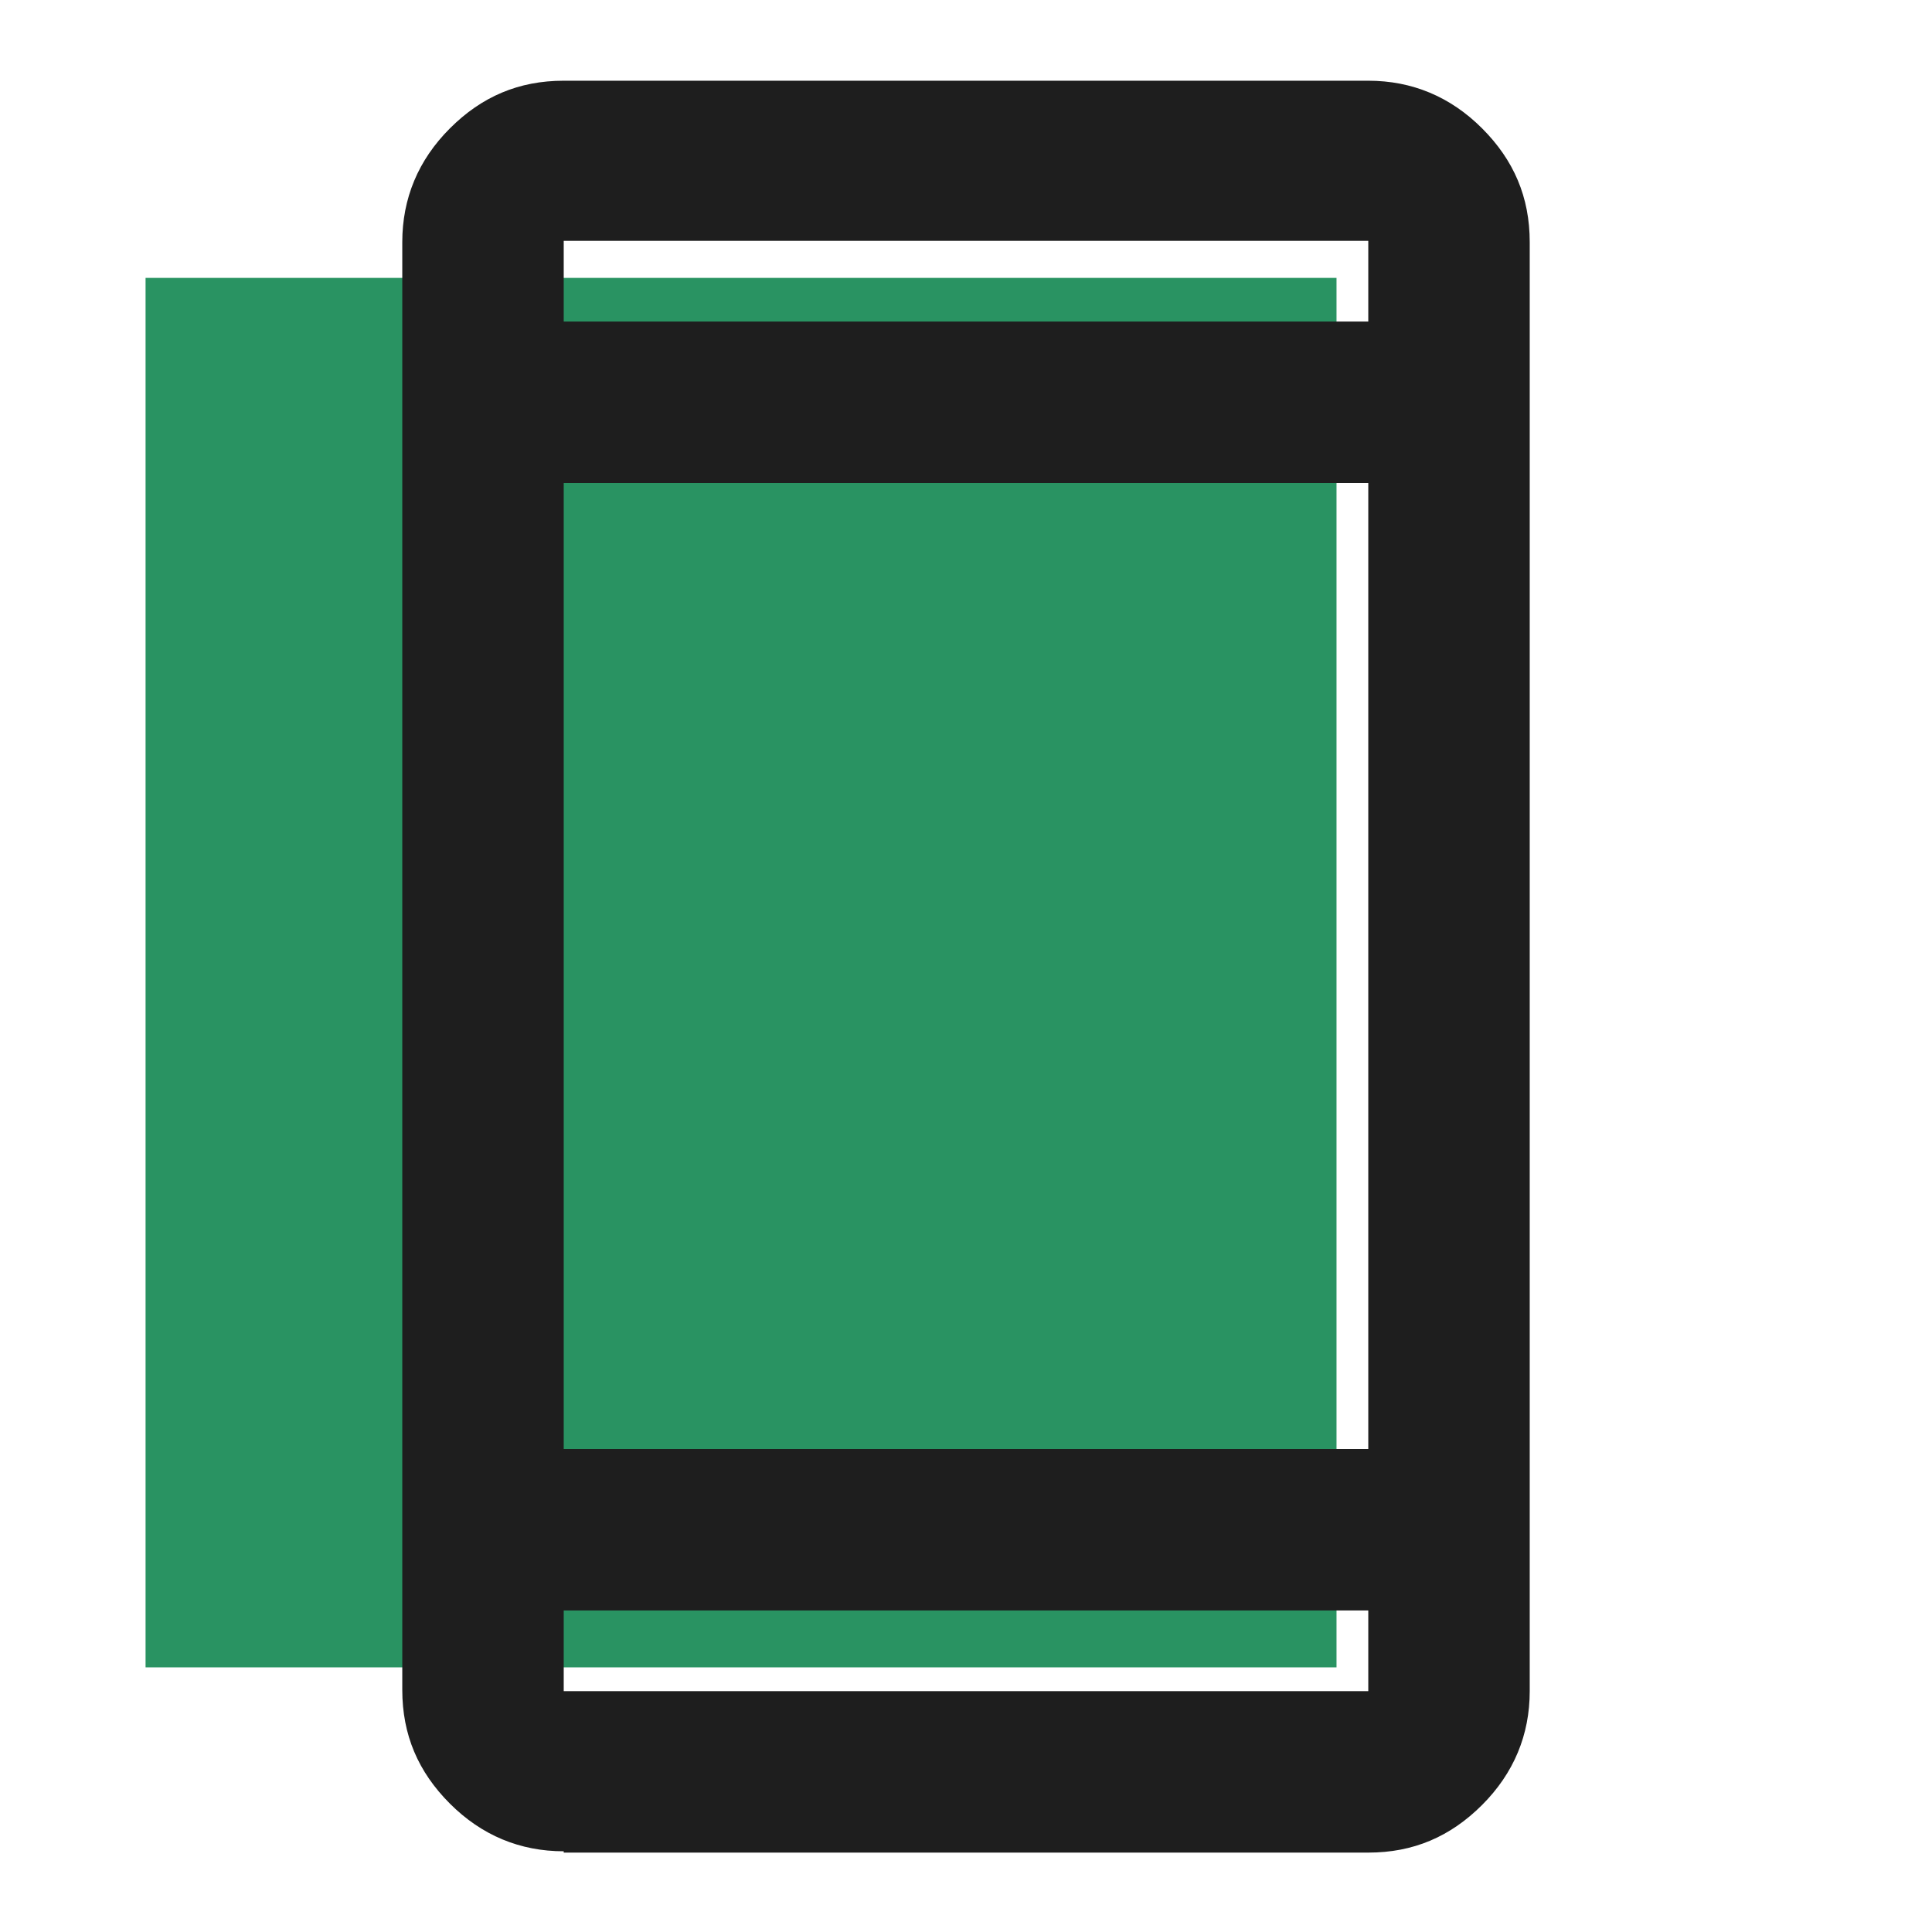
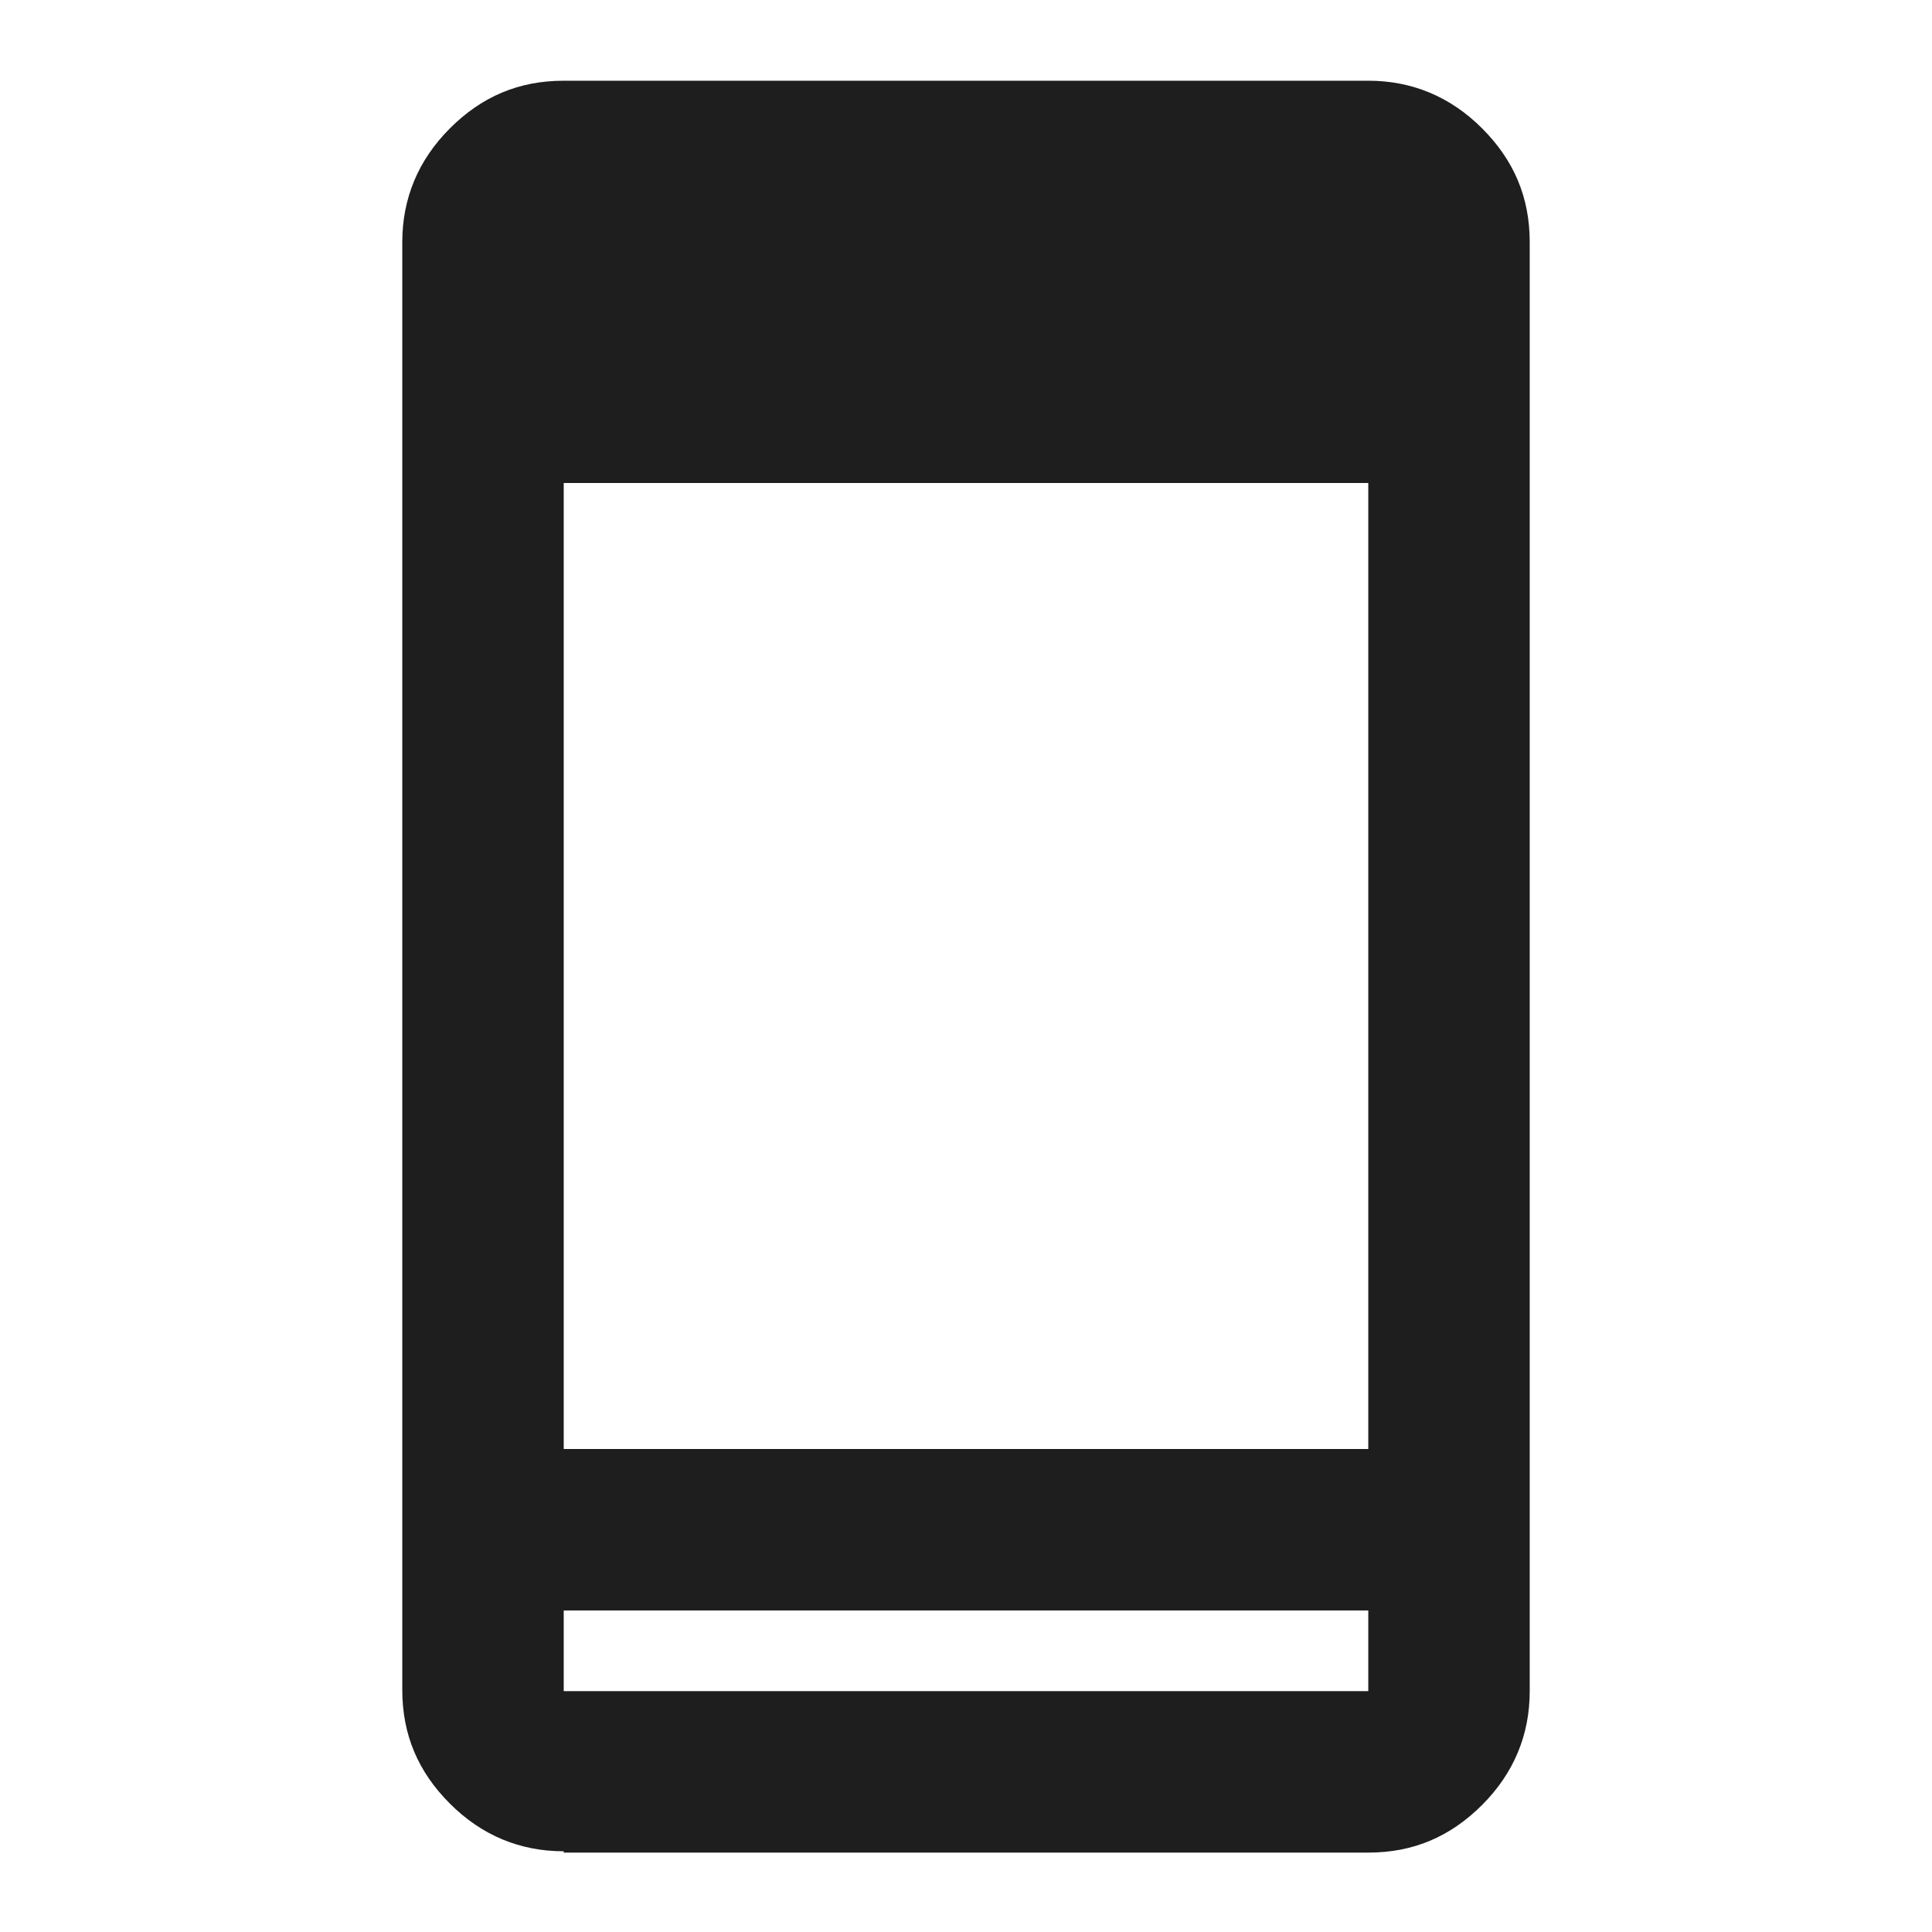
<svg xmlns="http://www.w3.org/2000/svg" version="1.1" id="Layer_1" x="0px" y="0px" viewBox="0 0 146 146" style="enable-background:new 0 0 146 146;" xml:space="preserve">
  <style type="text/css">
	.st0{fill:#299362;}
	.st1{fill:#1E1E1E;}
</style>
-   <rect x="11" y="21" class="st0" width="90" height="105" />
-   <path class="st1" d="M42.6,139.9c-3.3,0-6.2-1.2-8.6-3.6c-2.4-2.4-3.6-5.2-3.6-8.6V18.3c0-3.3,1.2-6.2,3.6-8.6  c2.4-2.4,5.2-3.6,8.6-3.6h60.8c3.3,0,6.2,1.2,8.6,3.6c2.4,2.4,3.6,5.2,3.6,8.6v109.5c0,3.3-1.2,6.2-3.6,8.6  c-2.4,2.4-5.2,3.6-8.6,3.6H42.6z M42.6,121.7v6.1h60.8v-6.1H42.6z M42.6,109.5h60.8v-73H42.6V109.5z M42.6,24.3h60.8v-6.1H42.6V24.3  z" />
+   <path class="st1" d="M42.6,139.9c-3.3,0-6.2-1.2-8.6-3.6c-2.4-2.4-3.6-5.2-3.6-8.6V18.3c0-3.3,1.2-6.2,3.6-8.6  c2.4-2.4,5.2-3.6,8.6-3.6h60.8c3.3,0,6.2,1.2,8.6,3.6c2.4,2.4,3.6,5.2,3.6,8.6v109.5c0,3.3-1.2,6.2-3.6,8.6  c-2.4,2.4-5.2,3.6-8.6,3.6H42.6z M42.6,121.7v6.1h60.8v-6.1H42.6z M42.6,109.5h60.8v-73H42.6V109.5z M42.6,24.3h60.8H42.6V24.3  z" />
</svg>